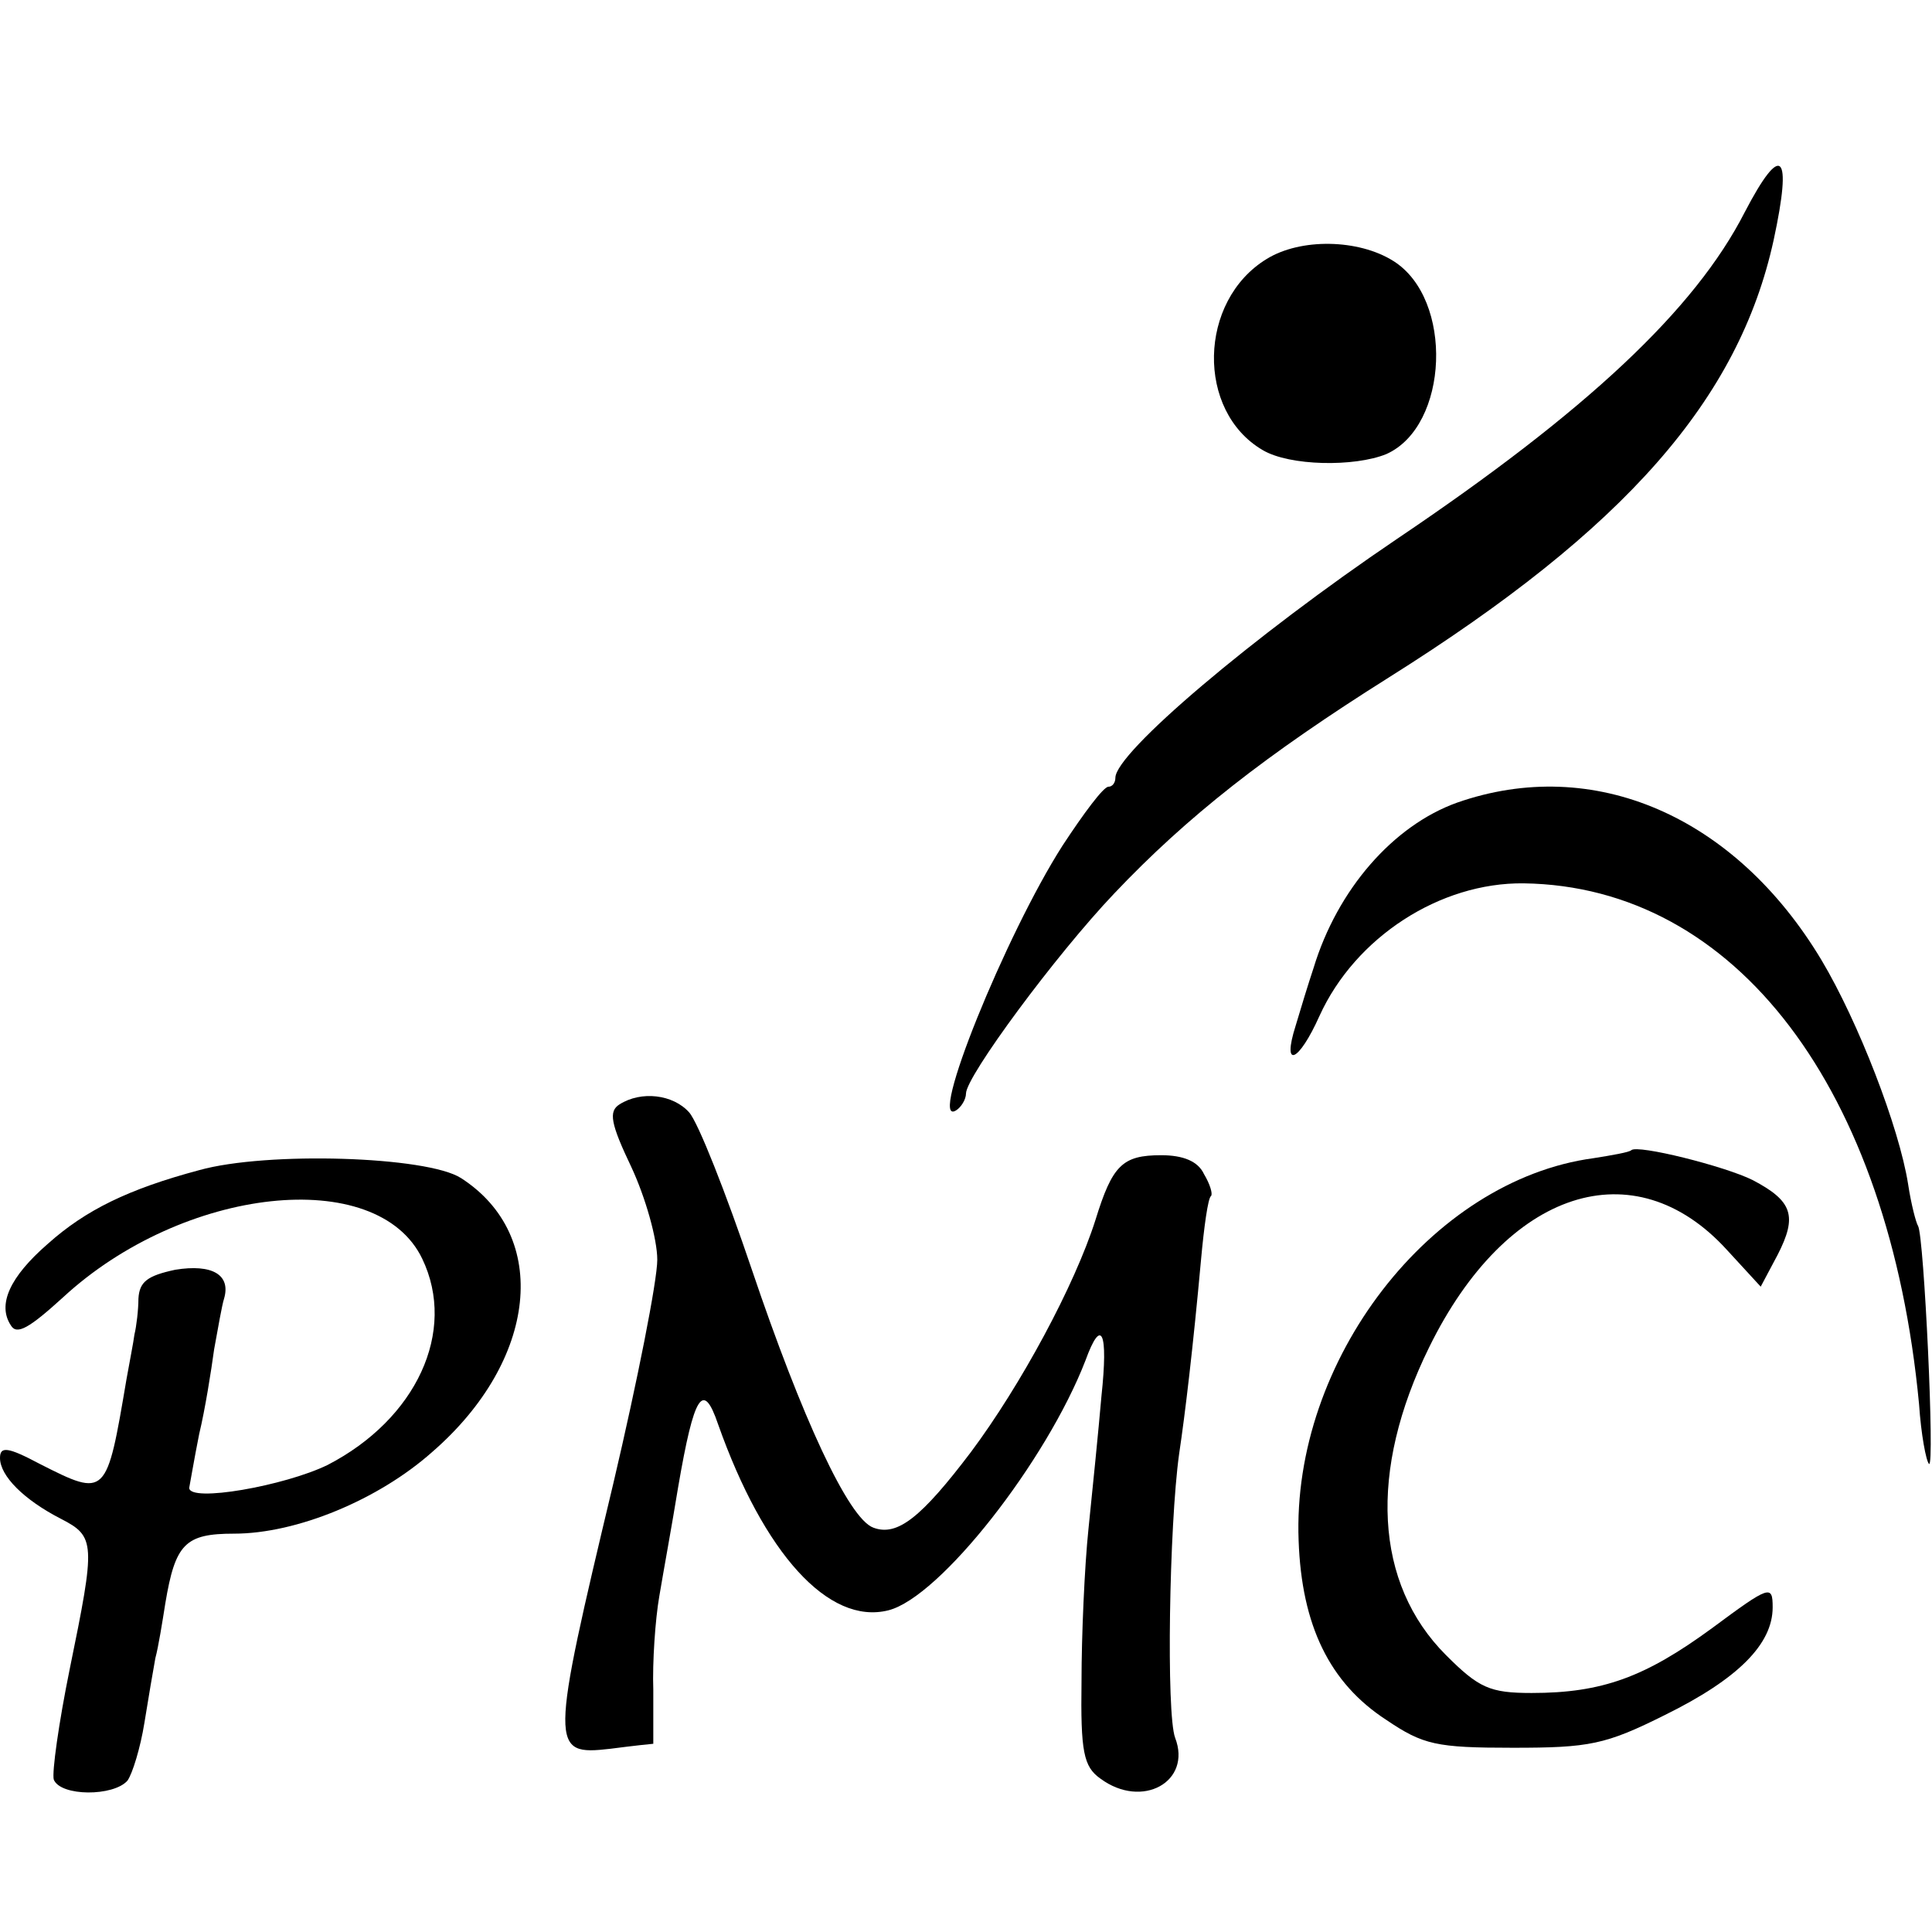
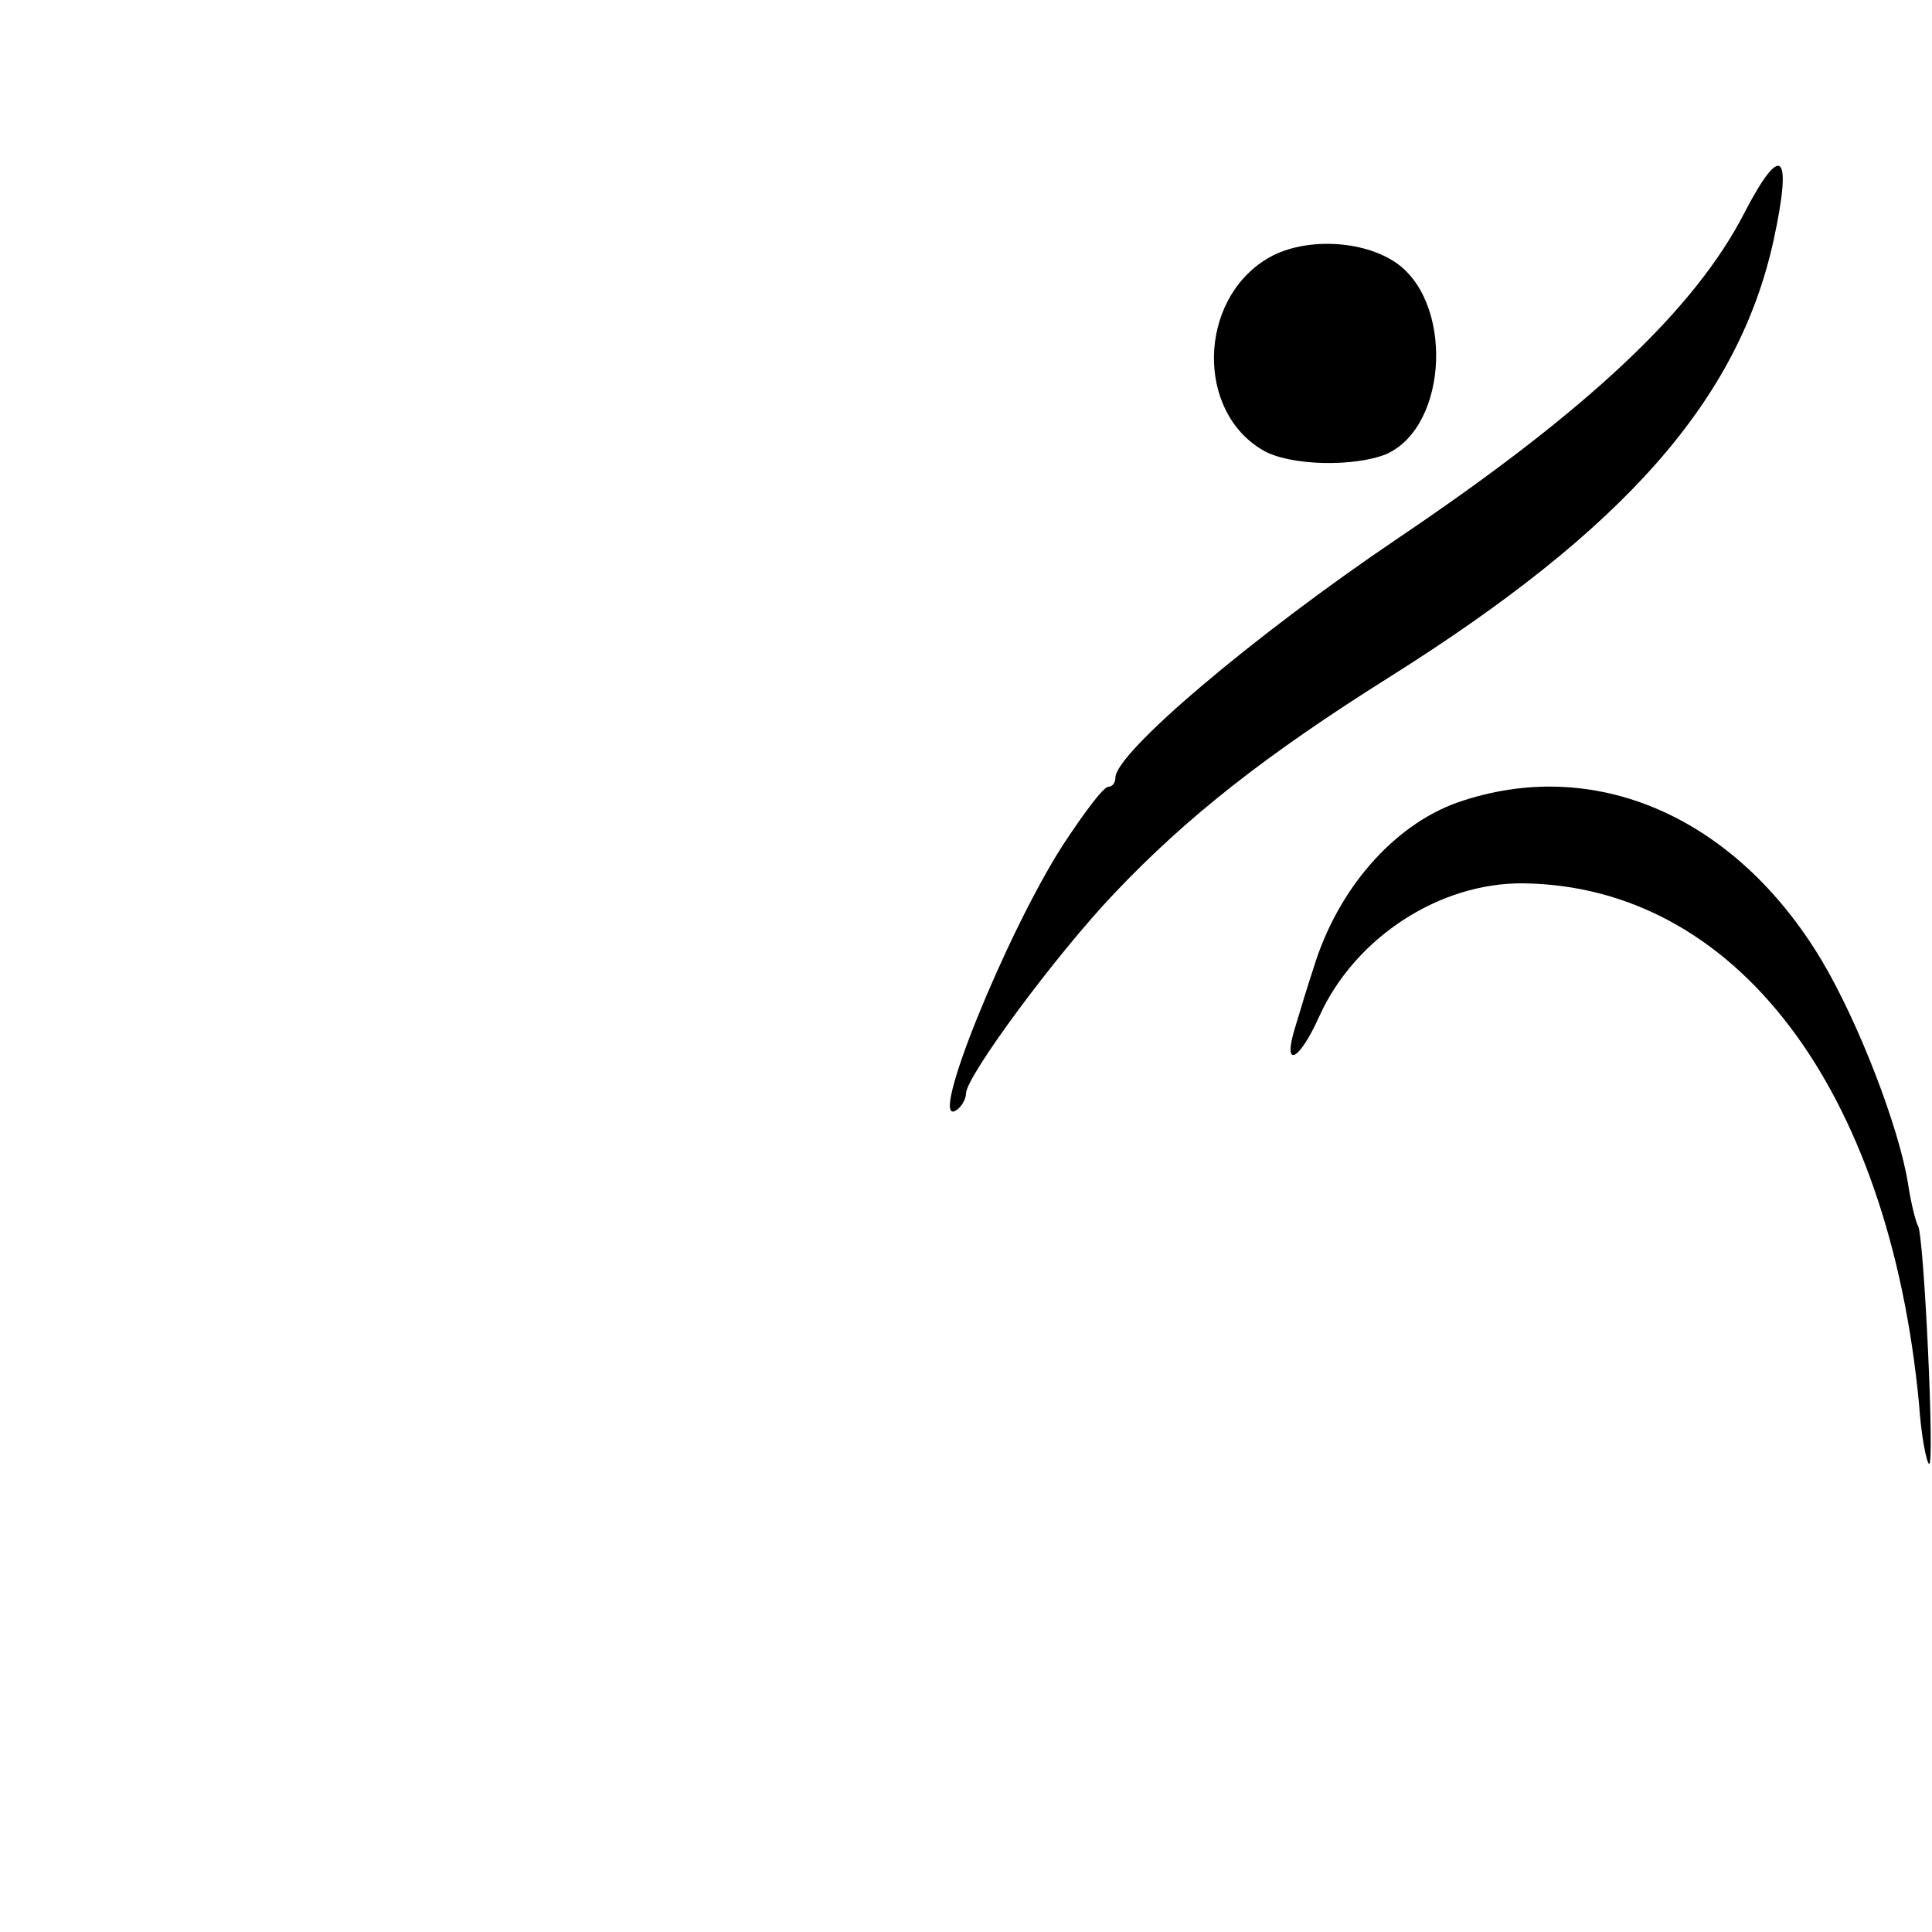
<svg xmlns="http://www.w3.org/2000/svg" version="1.0" width="194pt" height="194pt" viewBox="0 0 194 194" preserveAspectRatio="xMidYMid meet">
  <g transform="translate(0,194) scale(0.1,-0.1)" fill="#000000" stroke="none">
    <path d="M1752 1727 c-50 -98 -159 -200 -349 -328 -145 -98 -283 -215 -283 -240 0 -5 -3 -9 -7 -9 -5 0 -25 -27 -46 -59 -57 -89 -136 -284 -107 -266 5 3 10 11 10 17 0 17 90 139 149 201 73 77 152 139 276 217 237 149 351 279 386 439 19 88 8 99 -29 28z" />
    <path d="M1272 1680 c-69 -42 -71 -153 -4 -192 27 -16 92 -17 124 -4 63 28 68 156 7 194 -35 22 -93 23 -127 2z" />
    <path d="M1463 1134 c-64 -23 -120 -87 -144 -166 -5 -15 -13 -41 -18 -58 -14 -44 3 -37 24 10 36 79 121 134 205 133 213 -3 367 -206 397 -523 2 -30 7 -57 10 -60 6 -5 -5 229 -11 239 -2 3 -7 22 -10 42 -9 57 -50 163 -87 225 -87 145 -229 206 -366 158z" />
-     <path d="M622 831 c-11 -7 -9 -19 12 -63 14 -30 26 -72 26 -93 0 -21 -20 -122 -44 -224 -64 -268 -64 -274 -3 -267 23 3 42 5 43 5 0 1 0 25 0 54 -1 28 2 71 6 94 4 24 13 73 19 110 16 93 25 107 40 63 46 -130 111 -202 171 -187 52 13 159 150 198 251 16 44 23 29 16 -36 -3 -35 -9 -94 -13 -133 -4 -38 -7 -108 -7 -153 -1 -71 2 -86 19 -98 42 -31 92 -3 75 41 -9 24 -6 213 4 285 6 40 14 107 22 195 3 33 7 62 10 64 2 2 -1 12 -7 22 -6 13 -21 19 -43 19 -39 0 -49 -10 -66 -65 -21 -66 -75 -166 -125 -233 -50 -66 -74 -85 -98 -76 -25 9 -72 111 -122 259 -26 77 -54 148 -63 158 -16 18 -48 22 -70 8z" />
-     <path d="M1638 785 c-2 -2 -19 -5 -38 -8 -163 -22 -303 -203 -296 -384 3 -85 31 -143 88 -180 37 -25 50 -28 127 -28 77 0 93 3 153 33 73 36 108 71 108 108 0 23 -3 22 -61 -21 -67 -49 -110 -65 -181 -65 -42 0 -53 5 -86 38 -72 72 -78 185 -17 309 78 159 206 200 299 98 l34 -37 17 32 c20 39 15 54 -25 75 -28 14 -116 36 -122 30z" />
-     <path d="M200 765 c-71 -19 -114 -40 -152 -74 -38 -33 -51 -61 -37 -82 6 -10 19 -2 52 28 121 112 316 133 361 39 35 -73 -6 -161 -95 -207 -43 -21 -139 -38 -139 -23 1 5 5 29 10 54 6 25 12 63 15 85 4 22 8 45 10 51 7 24 -12 35 -49 29 -28 -6 -36 -12 -37 -29 0 -11 -2 -28 -4 -36 -1 -8 -5 -28 -8 -45 -20 -118 -20 -119 -87 -85 -32 17 -40 18 -40 6 0 -18 24 -42 61 -61 35 -18 35 -24 9 -151 -11 -54 -18 -104 -16 -111 7 -17 60 -17 74 -1 5 7 13 33 17 58 4 25 9 54 11 65 3 11 7 36 10 55 10 60 20 70 69 70 63 0 145 34 199 82 106 92 119 217 29 275 -34 22 -195 27 -263 8z" />
  </g>
</svg>